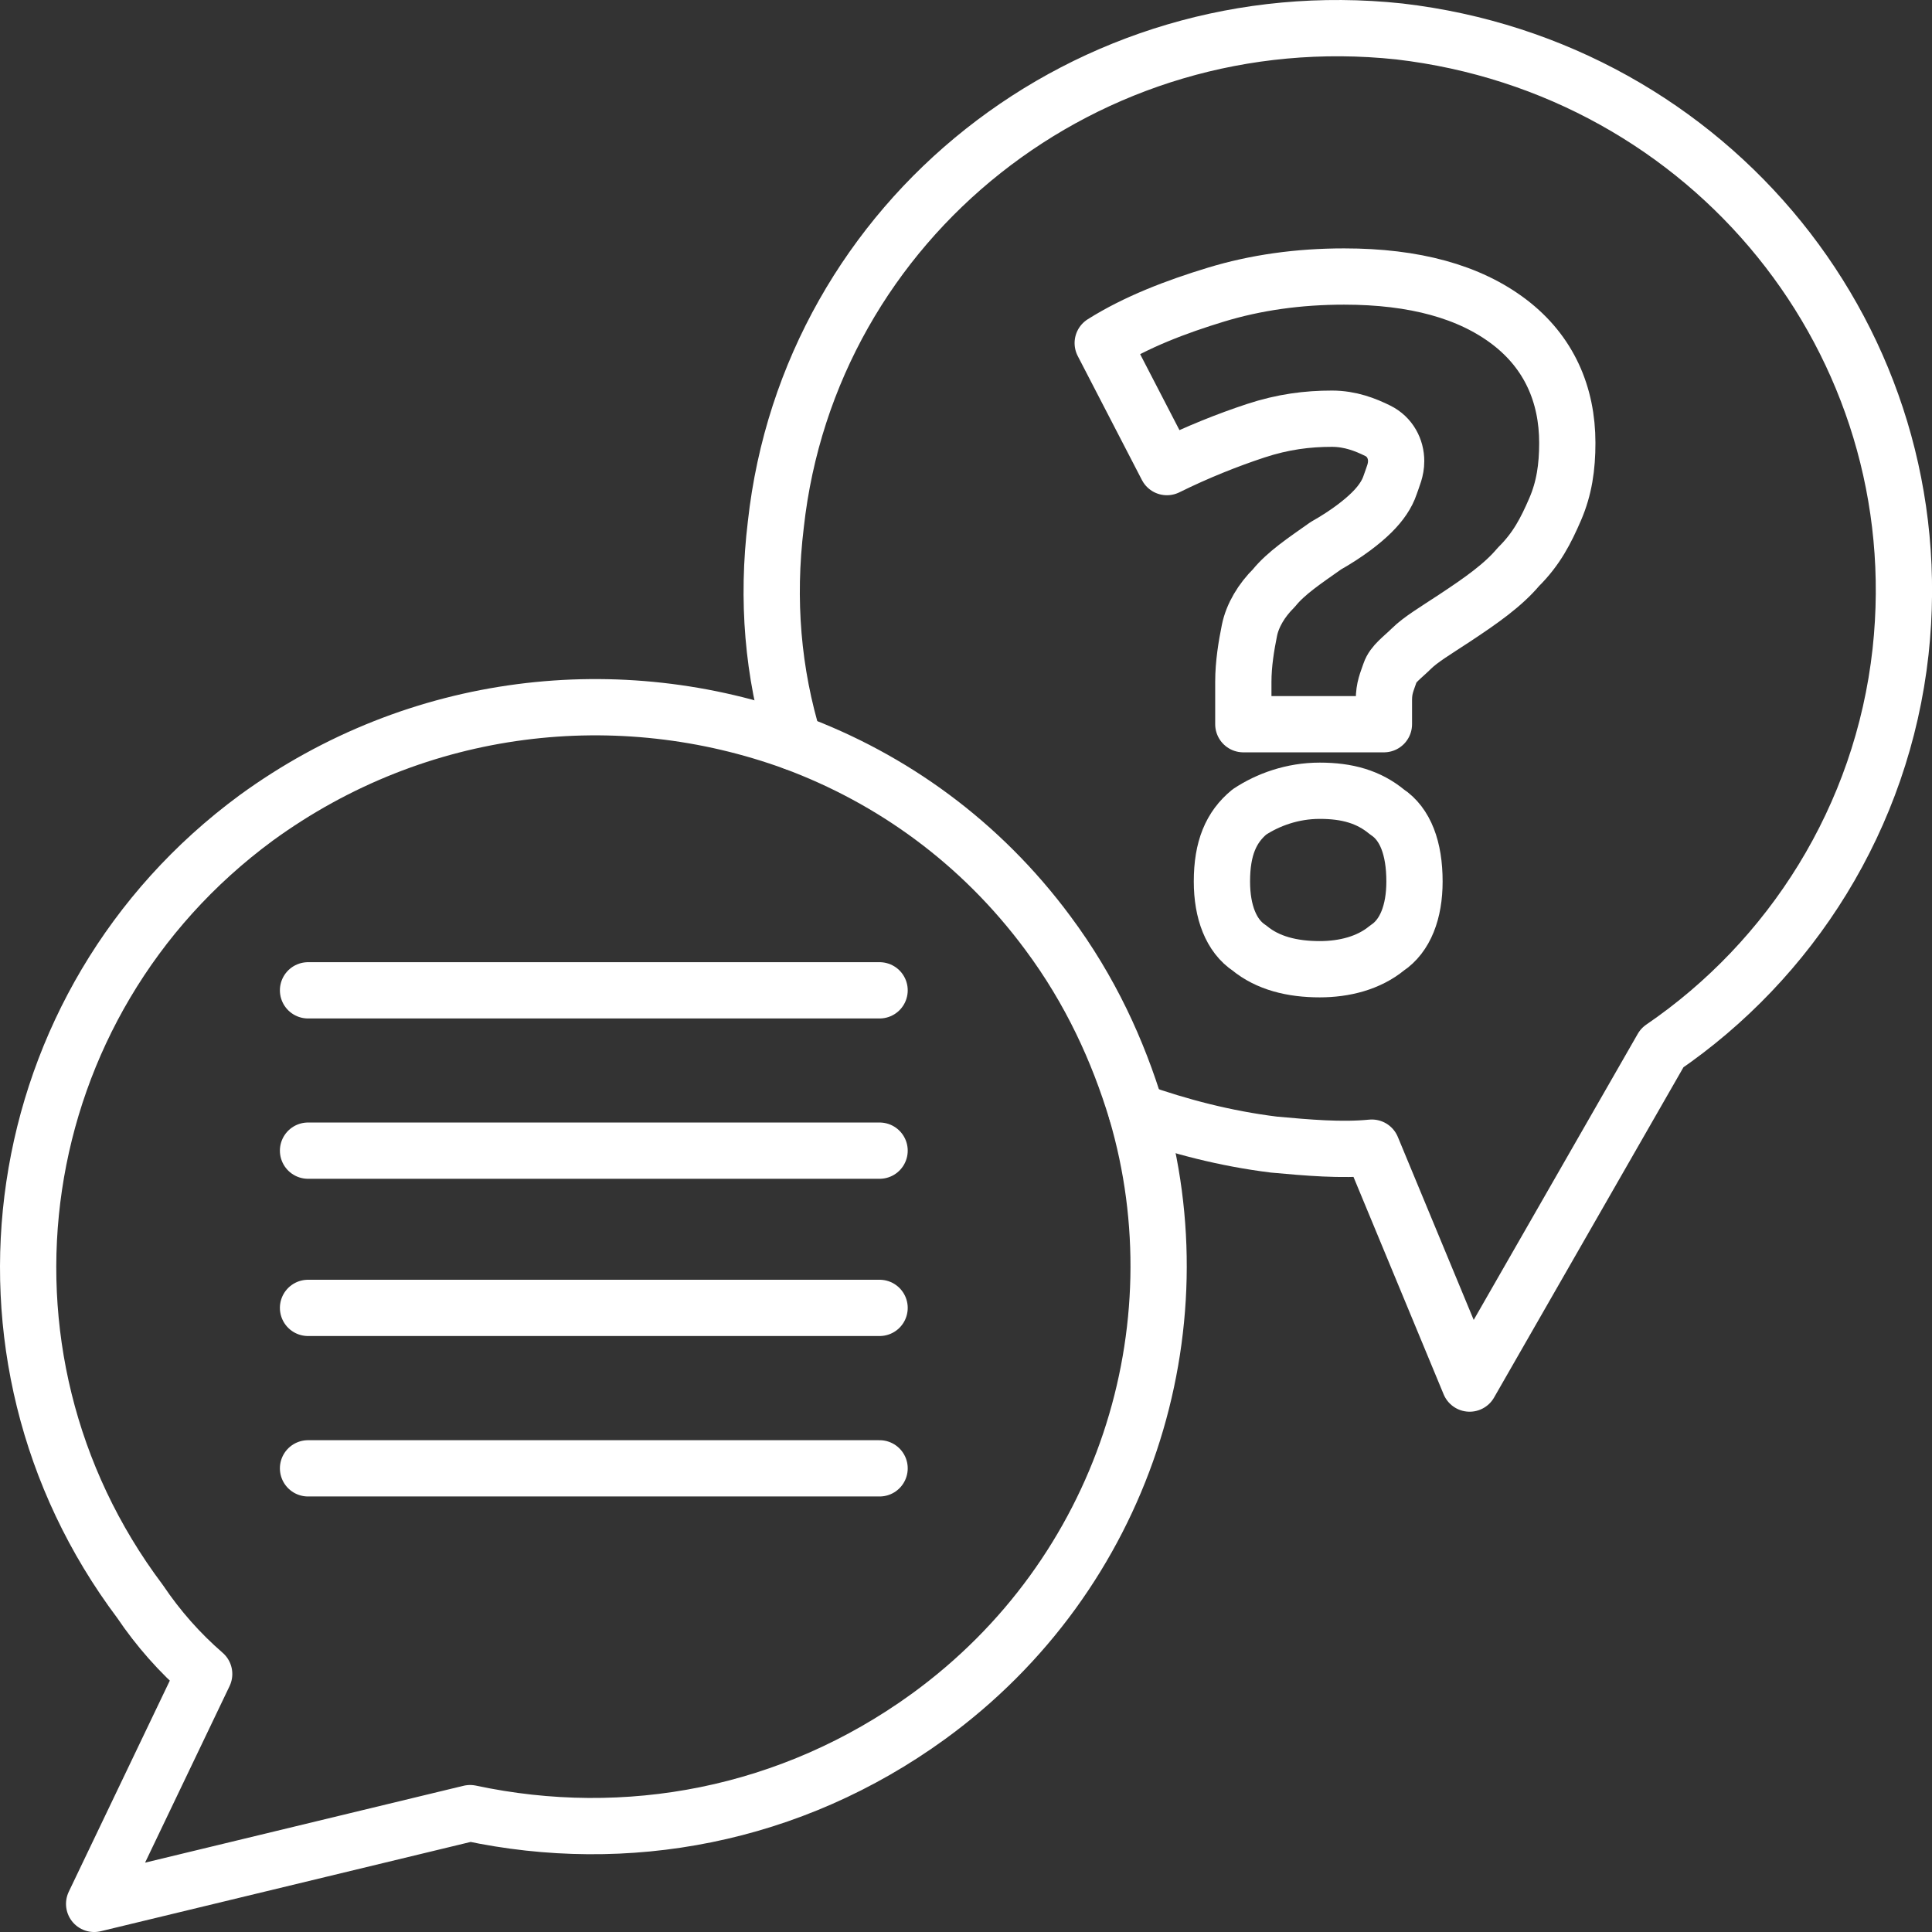
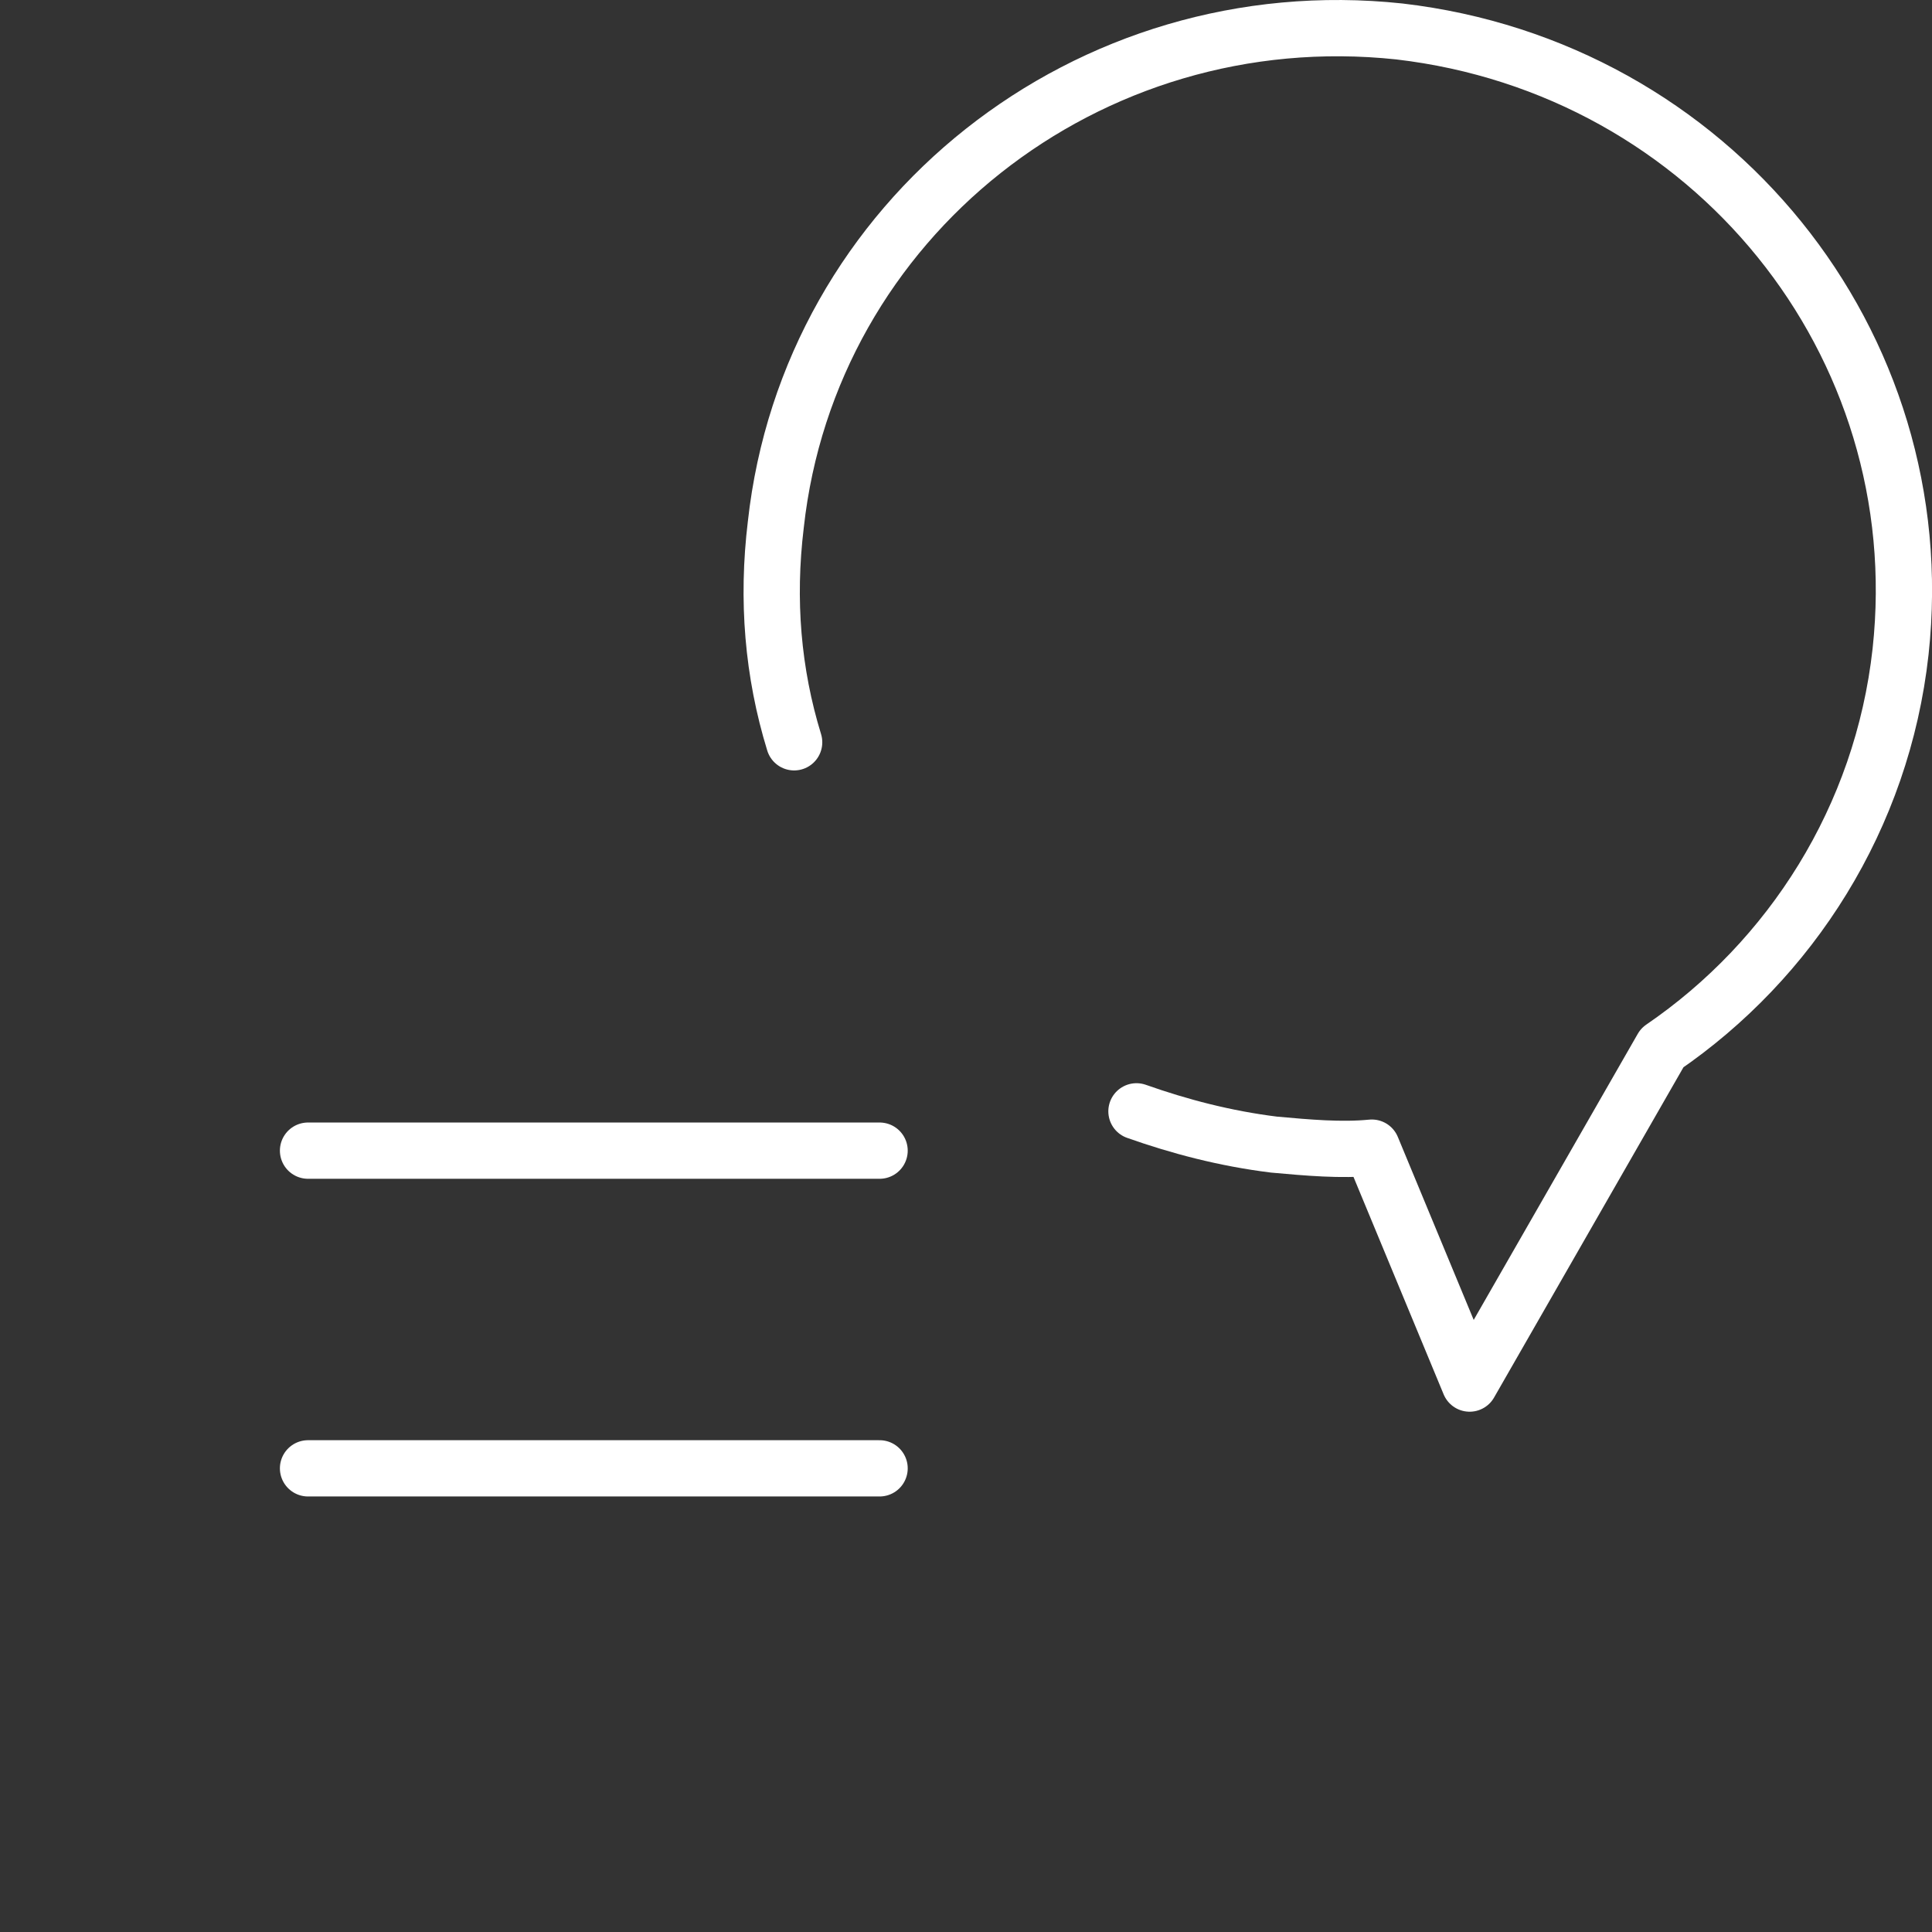
<svg xmlns="http://www.w3.org/2000/svg" width="103" height="103" viewBox="0 0 103 103" fill="none">
  <rect x="0" y="0" width="103" height="103" fill="#333333" stroke="none" />
-   <path d="M49.504 91.503C42.171 96.824 33.372 98.437 25.062 96.663L5.019 101.501L10.885 89.245C9.582 88.116 8.441 86.826 7.463 85.375C-2.476 72.151 0.294 53.444 13.655 43.607C22.291 37.318 33.046 36.189 42.334 39.575C47.548 41.511 52.274 44.897 55.859 49.735C58.14 52.799 59.606 56.024 60.584 59.25C64.006 70.861 59.932 83.923 49.504 91.503Z" stroke="white" stroke-width="3" stroke-miterlimit="10" stroke-linecap="round" stroke-linejoin="round" />
-   <path d="M16.422 52.797H46.893" stroke="white" stroke-width="3" stroke-miterlimit="10" stroke-linecap="round" stroke-linejoin="round" />
  <path d="M16.422 61.344H46.893" stroke="white" stroke-width="3" stroke-miterlimit="10" stroke-linecap="round" stroke-linejoin="round" />
-   <path d="M16.422 69.727H46.893" stroke="white" stroke-width="3" stroke-miterlimit="10" stroke-linecap="round" stroke-linejoin="round" />
  <path d="M16.422 78.281H46.893" stroke="white" stroke-width="3" stroke-miterlimit="10" stroke-linecap="round" stroke-linejoin="round" />
  <path d="M42.338 39.574C41.198 35.865 40.872 31.995 41.361 27.963C43.153 11.675 57.981 -0.097 74.602 1.677C91.222 3.612 103.118 18.287 101.325 34.736C100.347 43.606 95.459 51.185 88.615 55.862L78.35 73.762L73.135 61.184C71.506 61.345 69.713 61.184 67.921 61.022C65.314 60.7 62.87 60.055 60.588 59.248" stroke="white" stroke-width="3" stroke-miterlimit="10" stroke-linecap="round" stroke-linejoin="round" />
-   <path d="M66.285 38.448V36.352C66.285 35.384 66.448 34.416 66.611 33.61C66.773 32.804 67.262 31.997 67.914 31.352C68.566 30.546 69.544 29.901 70.684 29.095C71.825 28.45 72.64 27.805 73.128 27.321C73.617 26.837 73.943 26.353 74.106 25.869C74.269 25.386 74.432 25.063 74.432 24.579C74.432 23.934 74.106 23.289 73.454 22.967C72.802 22.644 71.988 22.322 71.01 22.322C69.707 22.322 68.403 22.483 66.936 22.967C65.47 23.451 63.84 24.096 62.211 24.902L58.789 18.29C60.581 17.161 62.7 16.355 64.818 15.71C66.936 15.065 69.218 14.742 71.662 14.742C75.41 14.742 78.343 15.549 80.461 17.161C82.579 18.774 83.557 21.032 83.557 23.612C83.557 24.902 83.394 26.031 82.905 27.16C82.416 28.288 81.927 29.256 80.95 30.224C80.135 31.191 78.995 31.997 77.528 32.965C76.55 33.61 75.736 34.094 75.247 34.578C74.758 35.062 74.269 35.384 74.106 35.868C73.943 36.352 73.78 36.674 73.78 37.319V38.609H66.285V38.448ZM65.144 46.995C65.144 45.221 65.633 44.092 66.611 43.286C67.588 42.641 68.892 42.157 70.358 42.157C71.825 42.157 72.966 42.48 73.943 43.286C74.921 43.931 75.41 45.221 75.41 46.995C75.41 48.608 74.921 49.898 73.943 50.543C72.966 51.349 71.662 51.672 70.358 51.672C68.892 51.672 67.588 51.349 66.611 50.543C65.633 49.898 65.144 48.608 65.144 46.995Z" stroke="white" stroke-width="3" stroke-miterlimit="10" stroke-linecap="round" stroke-linejoin="round" />
</svg>